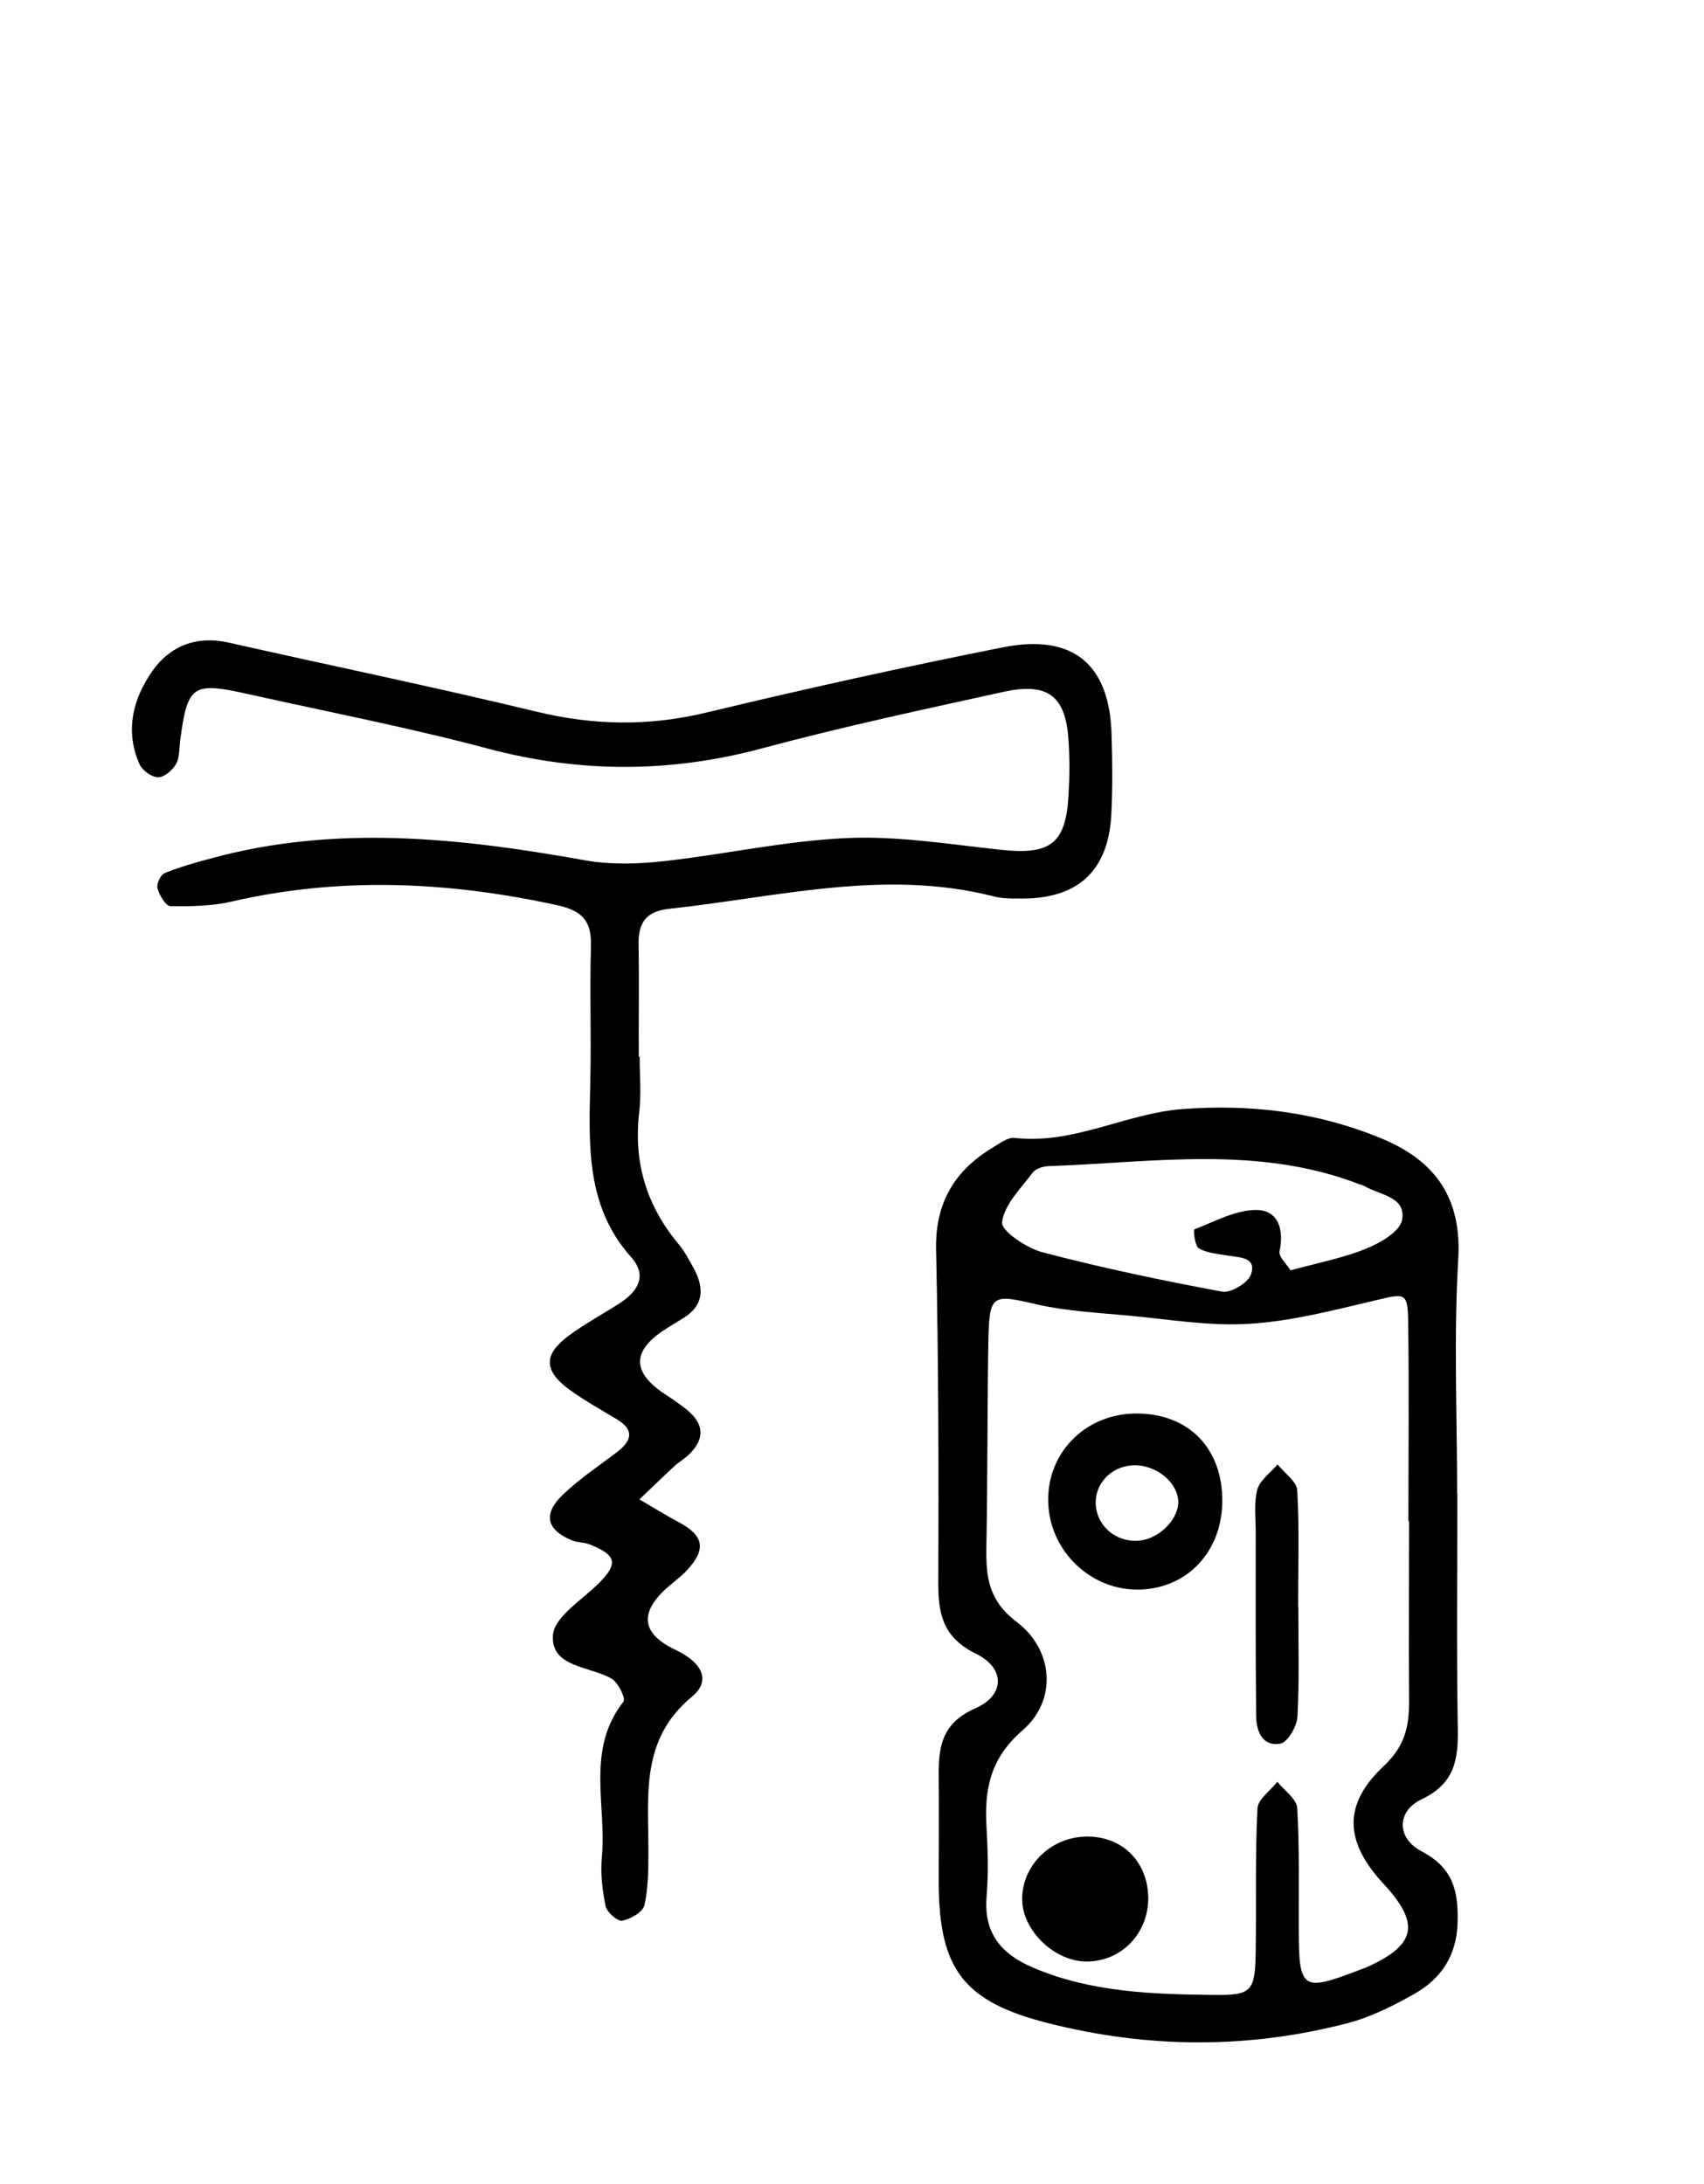
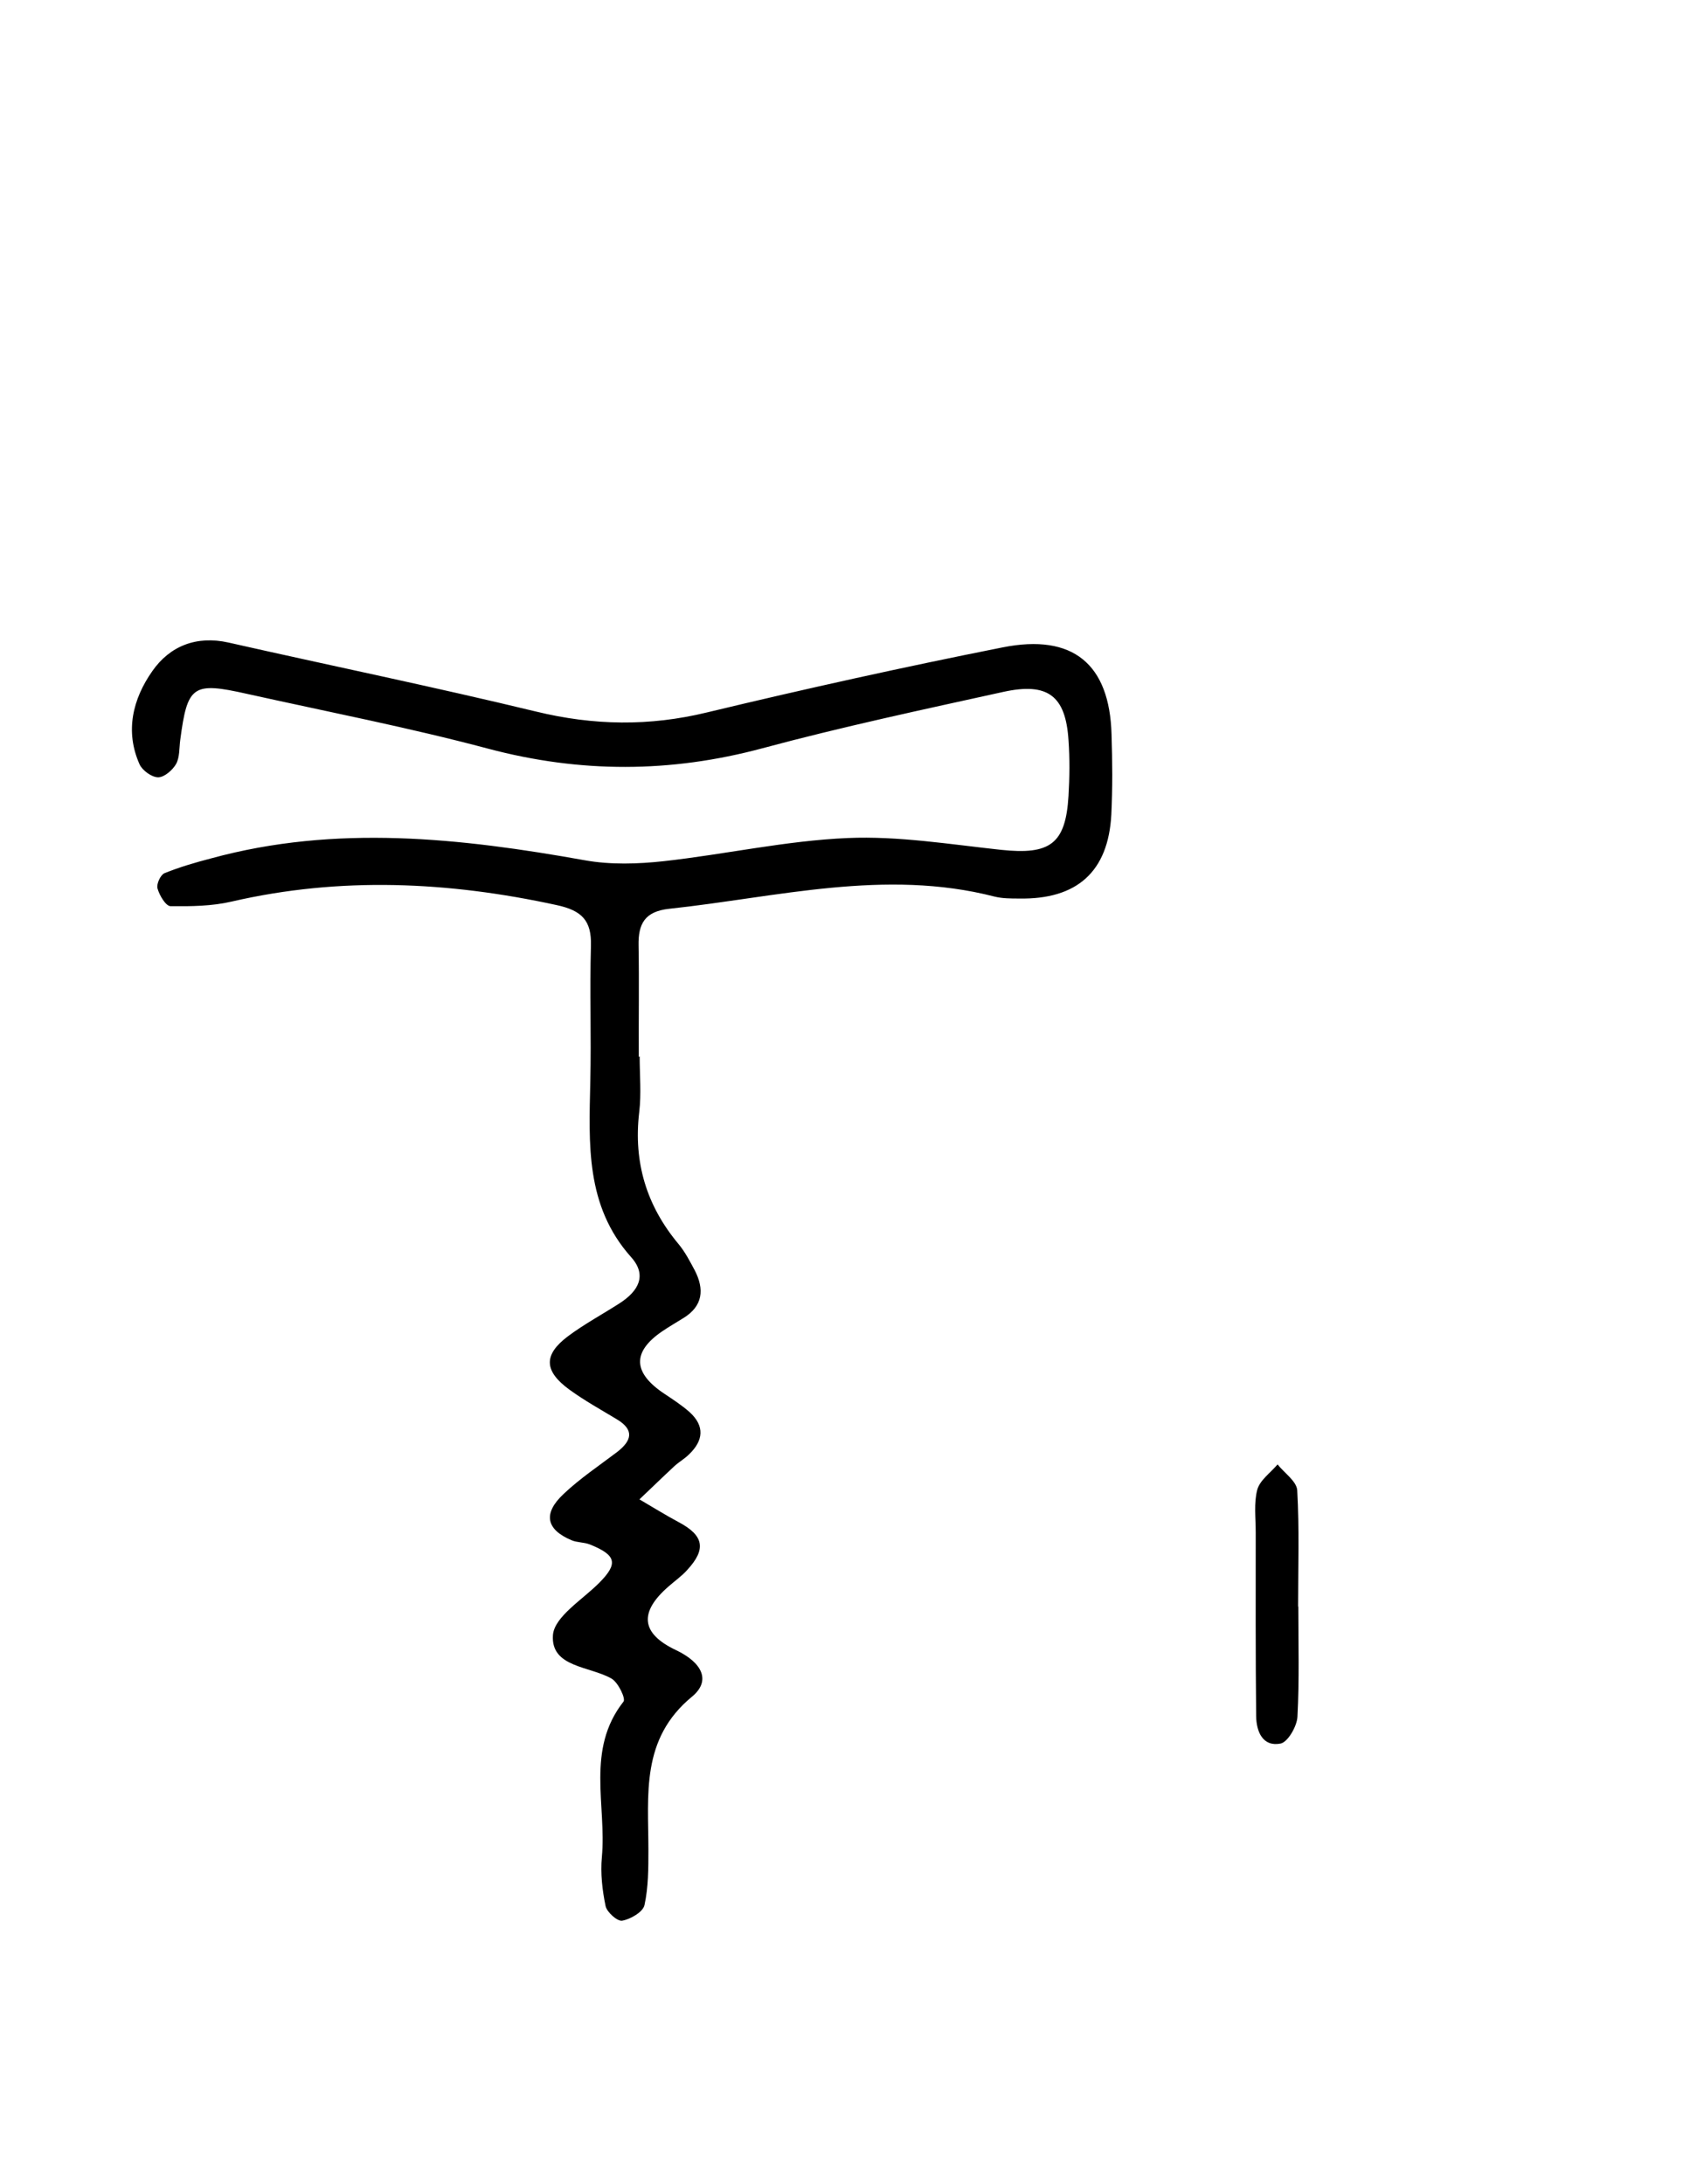
<svg xmlns="http://www.w3.org/2000/svg" viewBox="0 0 78 100" version="1.1" data-sanitized-data-name="Capa 1" data-name="Capa 1" id="Capa_1">
  <defs>
    <style>
      .cls-1 {
        fill: #000;
        stroke-width: 0px;
      }
    </style>
  </defs>
  <path d="M29.28,48.37c0,.85.08,1.71-.02,2.55-.27,2.29.33,4.28,1.8,6.04.3.36.52.79.74,1.2.45.87.38,1.64-.52,2.19-.32.2-.65.39-.96.6q-2.09,1.42.1,2.87c.39.26.79.52,1.14.83.71.64.64,1.31-.02,1.94-.2.2-.45.34-.66.53-.54.5-1.07,1.02-1.61,1.53.6.35,1.19.72,1.81,1.05,1.14.61,1.26,1.23.37,2.19-.25.28-.57.5-.85.75q-2.05,1.78.34,2.91c1.2.57,1.62,1.4.74,2.13-2.36,1.94-2,4.49-2,7.02,0,.85,0,1.71-.18,2.53-.07.31-.63.64-1.02.71-.22.04-.7-.39-.76-.67-.15-.73-.24-1.5-.17-2.24.22-2.38-.74-4.92.99-7.12.11-.14-.24-.87-.54-1.05-1-.58-2.79-.51-2.69-1.99.06-.85,1.36-1.63,2.13-2.41.86-.87.78-1.26-.45-1.75-.26-.1-.57-.08-.83-.19-1.16-.49-1.32-1.22-.36-2.12.75-.71,1.62-1.29,2.45-1.92.67-.52.8-1.01-.02-1.5-.73-.44-1.47-.85-2.16-1.35-1.18-.86-1.2-1.6-.07-2.45.75-.56,1.59-1.01,2.38-1.52.83-.54,1.26-1.26.51-2.1-2.1-2.35-1.93-5.19-1.87-8.03.05-2.08-.03-4.16.03-6.23.03-1.15-.41-1.61-1.57-1.86-4.96-1.08-9.9-1.31-14.88-.16-.9.21-1.86.22-2.79.21-.22,0-.51-.49-.6-.81-.06-.2.14-.63.32-.7.69-.28,1.41-.49,2.14-.68,5.71-1.56,11.41-.93,17.11.09,1.17.21,2.42.17,3.6.04,2.81-.31,5.6-.94,8.42-1.06,2.33-.1,4.69.29,7.02.54,2.25.24,2.96-.27,3.09-2.47.05-.85.06-1.7,0-2.55-.13-2.03-.94-2.66-2.99-2.21-3.68.81-7.38,1.6-11.02,2.58-4.21,1.13-8.33,1.14-12.55.02-3.64-.97-7.35-1.69-11.04-2.51-2.49-.56-2.73-.39-3.06,2.11-.05.37-.02.79-.19,1.1-.16.28-.54.61-.82.61-.29,0-.72-.31-.85-.59-.68-1.52-.31-3,.58-4.27.8-1.15,2.02-1.64,3.49-1.31,4.69,1.06,9.41,2.03,14.08,3.16,2.63.64,5.18.68,7.82.04,4.49-1.08,9.01-2.08,13.54-2.98,3.22-.64,4.89.77,4.98,3.98.04,1.23.05,2.46-.01,3.68-.14,2.61-1.57,3.89-4.22,3.84-.38,0-.77,0-1.13-.09-5.02-1.29-9.94.03-14.89.56-1.11.12-1.42.68-1.4,1.68.03,1.7,0,3.4.01,5.1Z" class="cls-1" />
-   <path d="M66.71,68.4c0,3.59-.04,7.18.02,10.77.02,1.42-.15,2.49-1.65,3.21-1.16.55-1.16,1.78,0,2.39,1.45.76,1.68,1.83,1.64,3.26-.04,1.49-.73,2.54-1.94,3.24-.97.55-2.01,1.08-3.09,1.36-4.56,1.19-9.15,1.16-13.72,0-3.86-.98-4.98-2.47-5-6.39,0-1.61.01-3.21,0-4.82-.02-1.38.1-2.51,1.67-3.2,1.37-.6,1.38-1.84.04-2.5-1.47-.72-1.73-1.75-1.73-3.19.02-5.1.01-10.2-.1-15.3-.05-2.14.83-3.62,2.58-4.68.32-.19.7-.49,1.02-.45,2.69.31,5.07-1.12,7.67-1.32,3.16-.24,6.23.14,9.15,1.36,2.4,1,3.65,2.68,3.48,5.51-.21,3.58-.05,7.18-.05,10.76h0ZM64.47,69.67h0c0-3.02.03-6.05-.01-9.07-.02-1.44-.11-1.39-1.47-1.07-1.91.45-3.84.96-5.79,1.08-1.85.12-3.73-.21-5.6-.38-1.39-.13-2.8-.2-4.15-.51-2.06-.48-2.17-.48-2.21,1.78-.05,3.12-.03,6.23-.09,9.35-.02,1.36.1,2.44,1.4,3.42,1.7,1.3,1.83,3.6.26,4.95-1.51,1.31-1.76,2.75-1.65,4.5.06,1.04.09,2.08,0,3.11-.14,1.68.67,2.64,2.13,3.26,2.67,1.14,5.51,1.22,8.33,1.25,1.72.02,1.83-.2,1.86-2.03.03-2.17-.03-4.35.08-6.51.02-.42.59-.81.91-1.22.32.4.89.79.91,1.21.11,1.88.06,3.77.07,5.66.01,2.63.19,2.74,2.69,1.78.18-.07.36-.13.53-.21,2.16-1,2.33-1.96.66-3.77-1.78-1.92-1.88-3.62.02-5.4.97-.91,1.16-1.83,1.15-3-.02-2.74,0-5.48,0-8.22ZM59.09,58.16c1.31-.36,2.44-.57,3.47-1,.64-.26,1.53-.78,1.62-1.31.19-1.05-1-1.13-1.7-1.53-.08-.05-.17-.07-.26-.1-4.63-1.79-9.41-1-14.16-.83-.27,0-.64.1-.78.29-.55.73-1.31,1.47-1.41,2.28-.05.4,1.13,1.19,1.86,1.38,2.71.71,5.46,1.29,8.22,1.8.39.07,1.17-.4,1.31-.78.28-.8-.5-.78-1.04-.87-.46-.08-.95-.11-1.34-.33-.19-.11-.26-.85-.21-.87.93-.36,1.89-.89,2.83-.89,1,0,1.29.88,1.07,1.89-.05.25.33.59.5.87Z" class="cls-1" />
-   <path d="M55.95,68.7c0,2.32-1.58,4.02-3.78,4.08-2.25.06-4.16-1.79-4.19-4.06-.03-2.29,1.8-4.06,4.16-4,2.31.05,3.81,1.62,3.81,3.98ZM53.93,68.67c-.1-.95-1.22-1.72-2.27-1.56-.99.15-1.65,1.04-1.48,1.98.17.94,1.06,1.57,2.04,1.44.92-.12,1.79-1.06,1.71-1.86Z" class="cls-1" />
-   <path d="M52.56,86.87c.02,1.63-1.2,2.92-2.79,2.94-1.47.02-2.96-1.39-2.98-2.83-.02-1.54,1.27-2.84,2.88-2.89,1.66-.05,2.86,1.11,2.89,2.78Z" class="cls-1" />
  <path d="M59.43,73.55c0,1.68.05,3.37-.04,5.05-.02.44-.44,1.16-.77,1.23-.82.16-1.11-.55-1.12-1.25-.03-2.81-.02-5.61-.02-8.42,0-.65-.09-1.34.07-1.95.12-.44.61-.78.93-1.16.31.39.87.77.9,1.18.1,1.77.04,3.55.04,5.33,0,0,0,0,.01,0Z" class="cls-1" />
</svg>